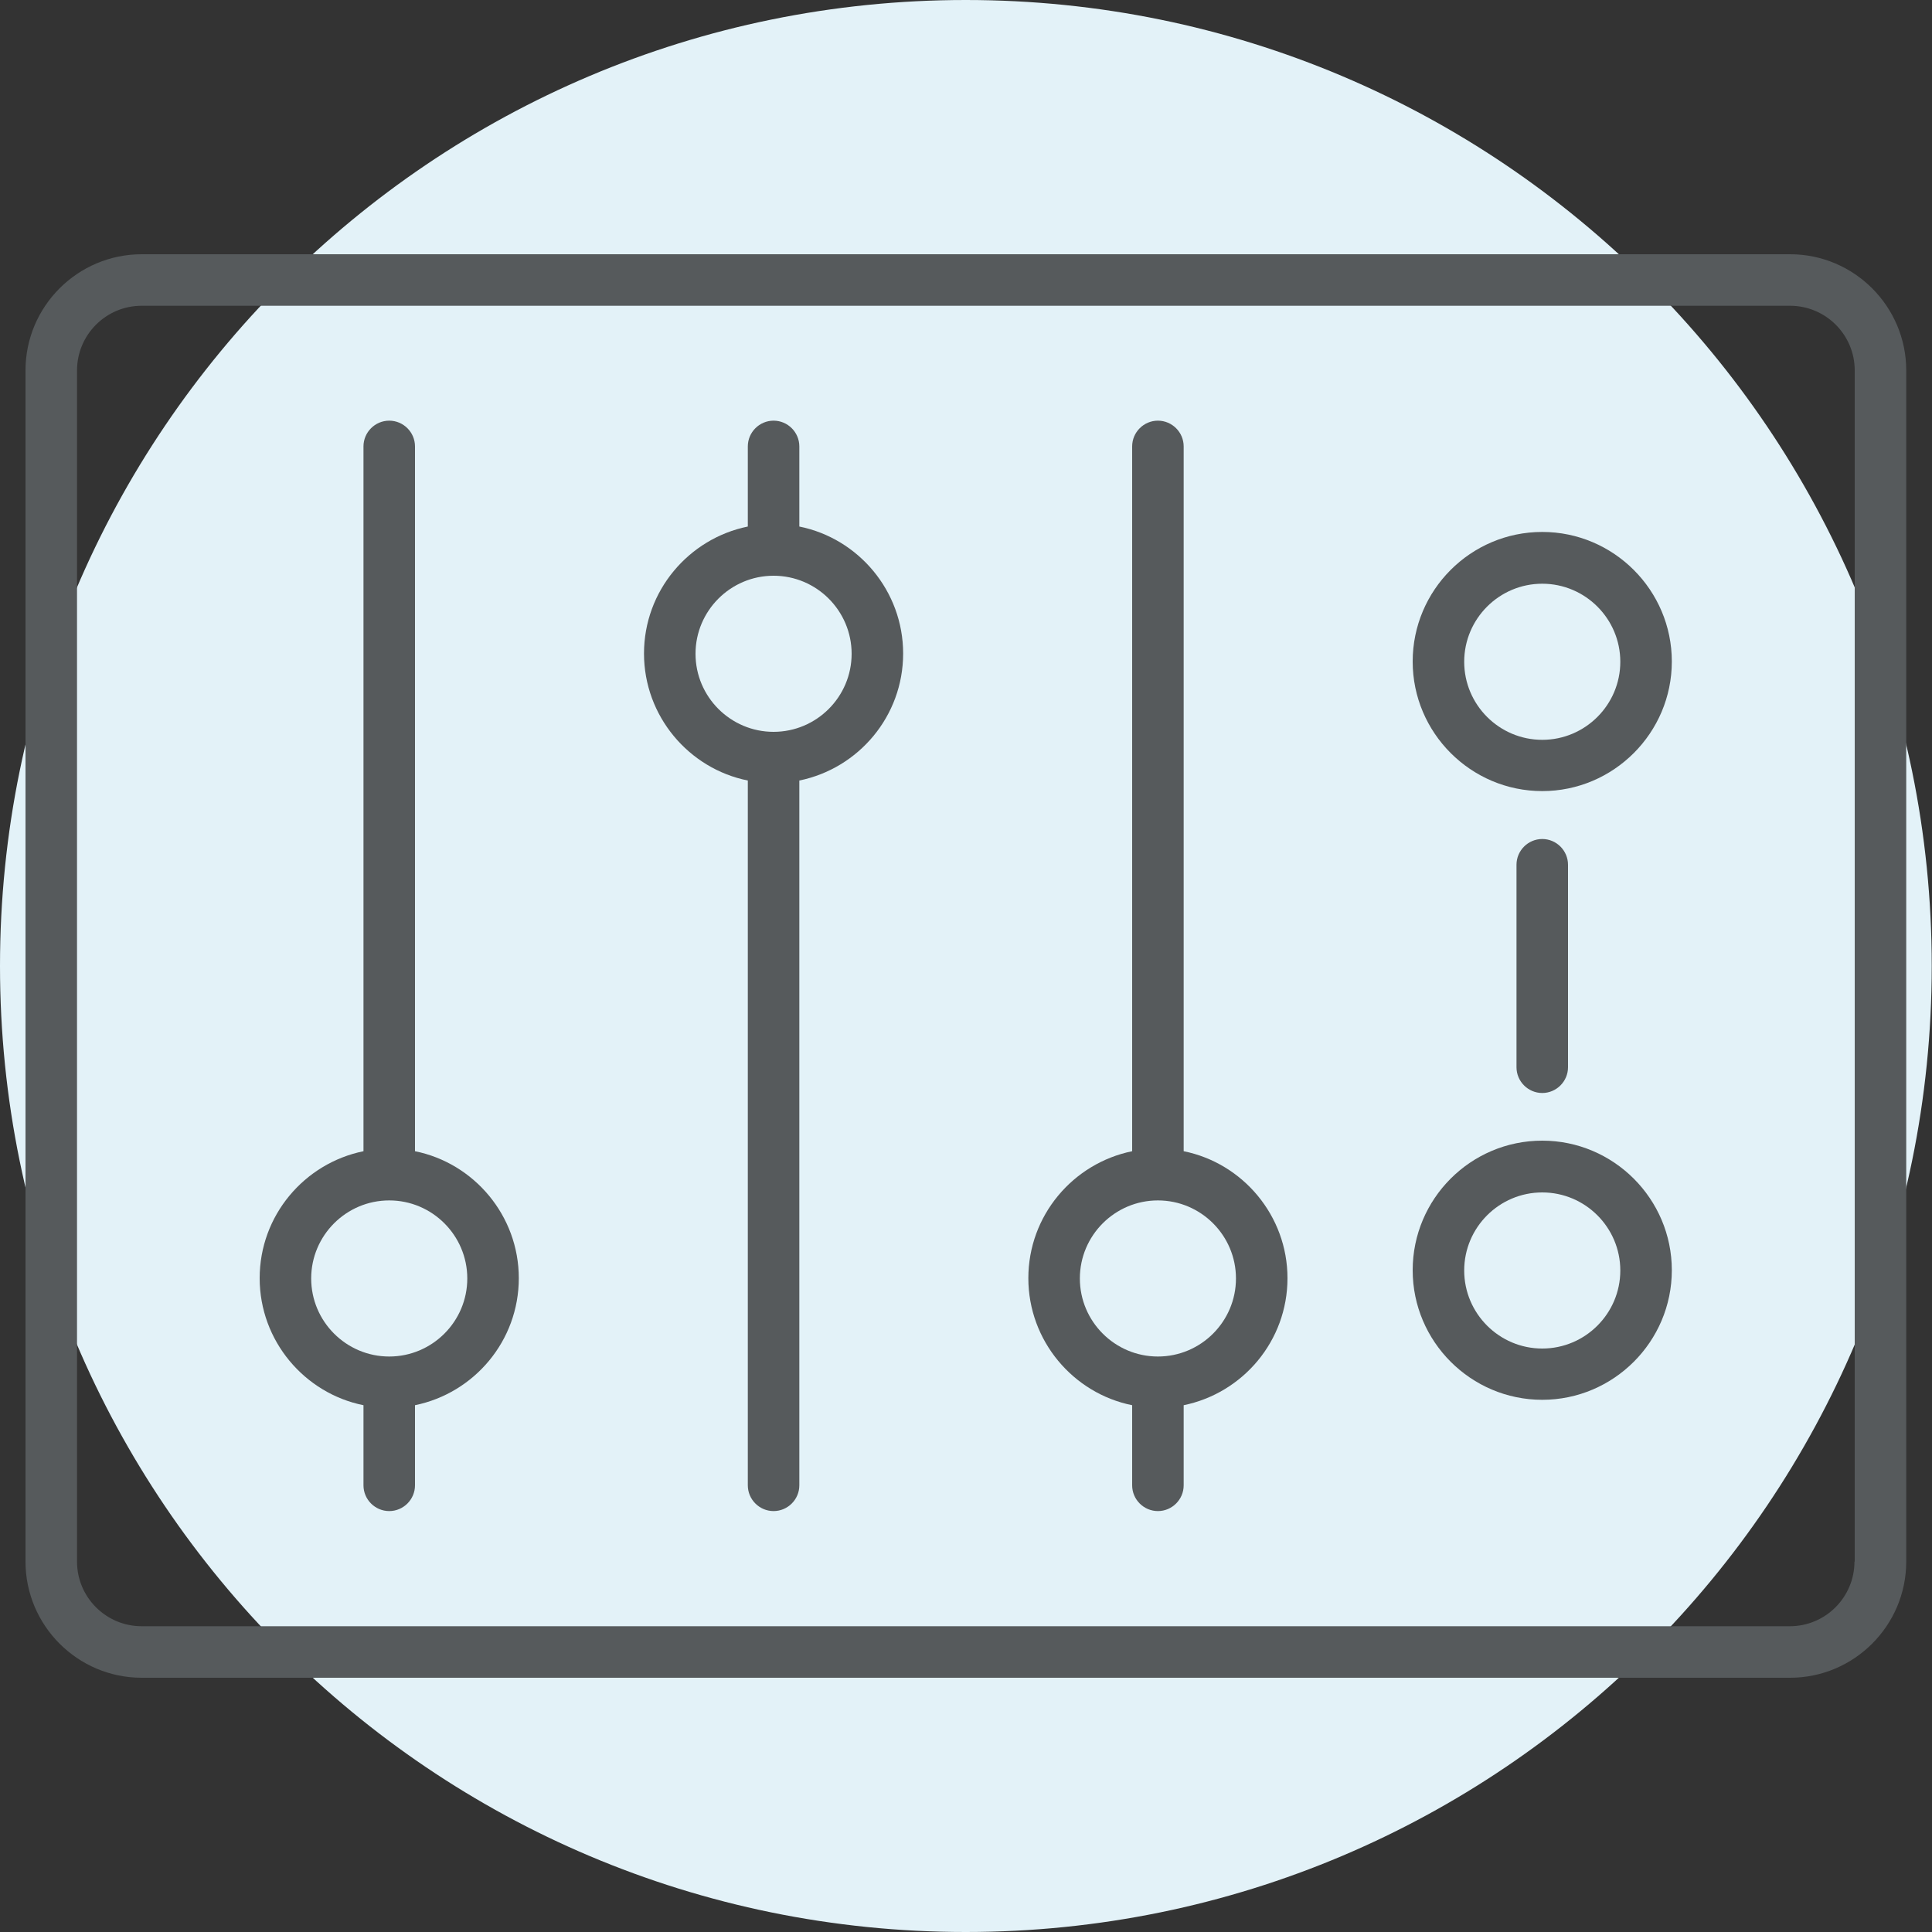
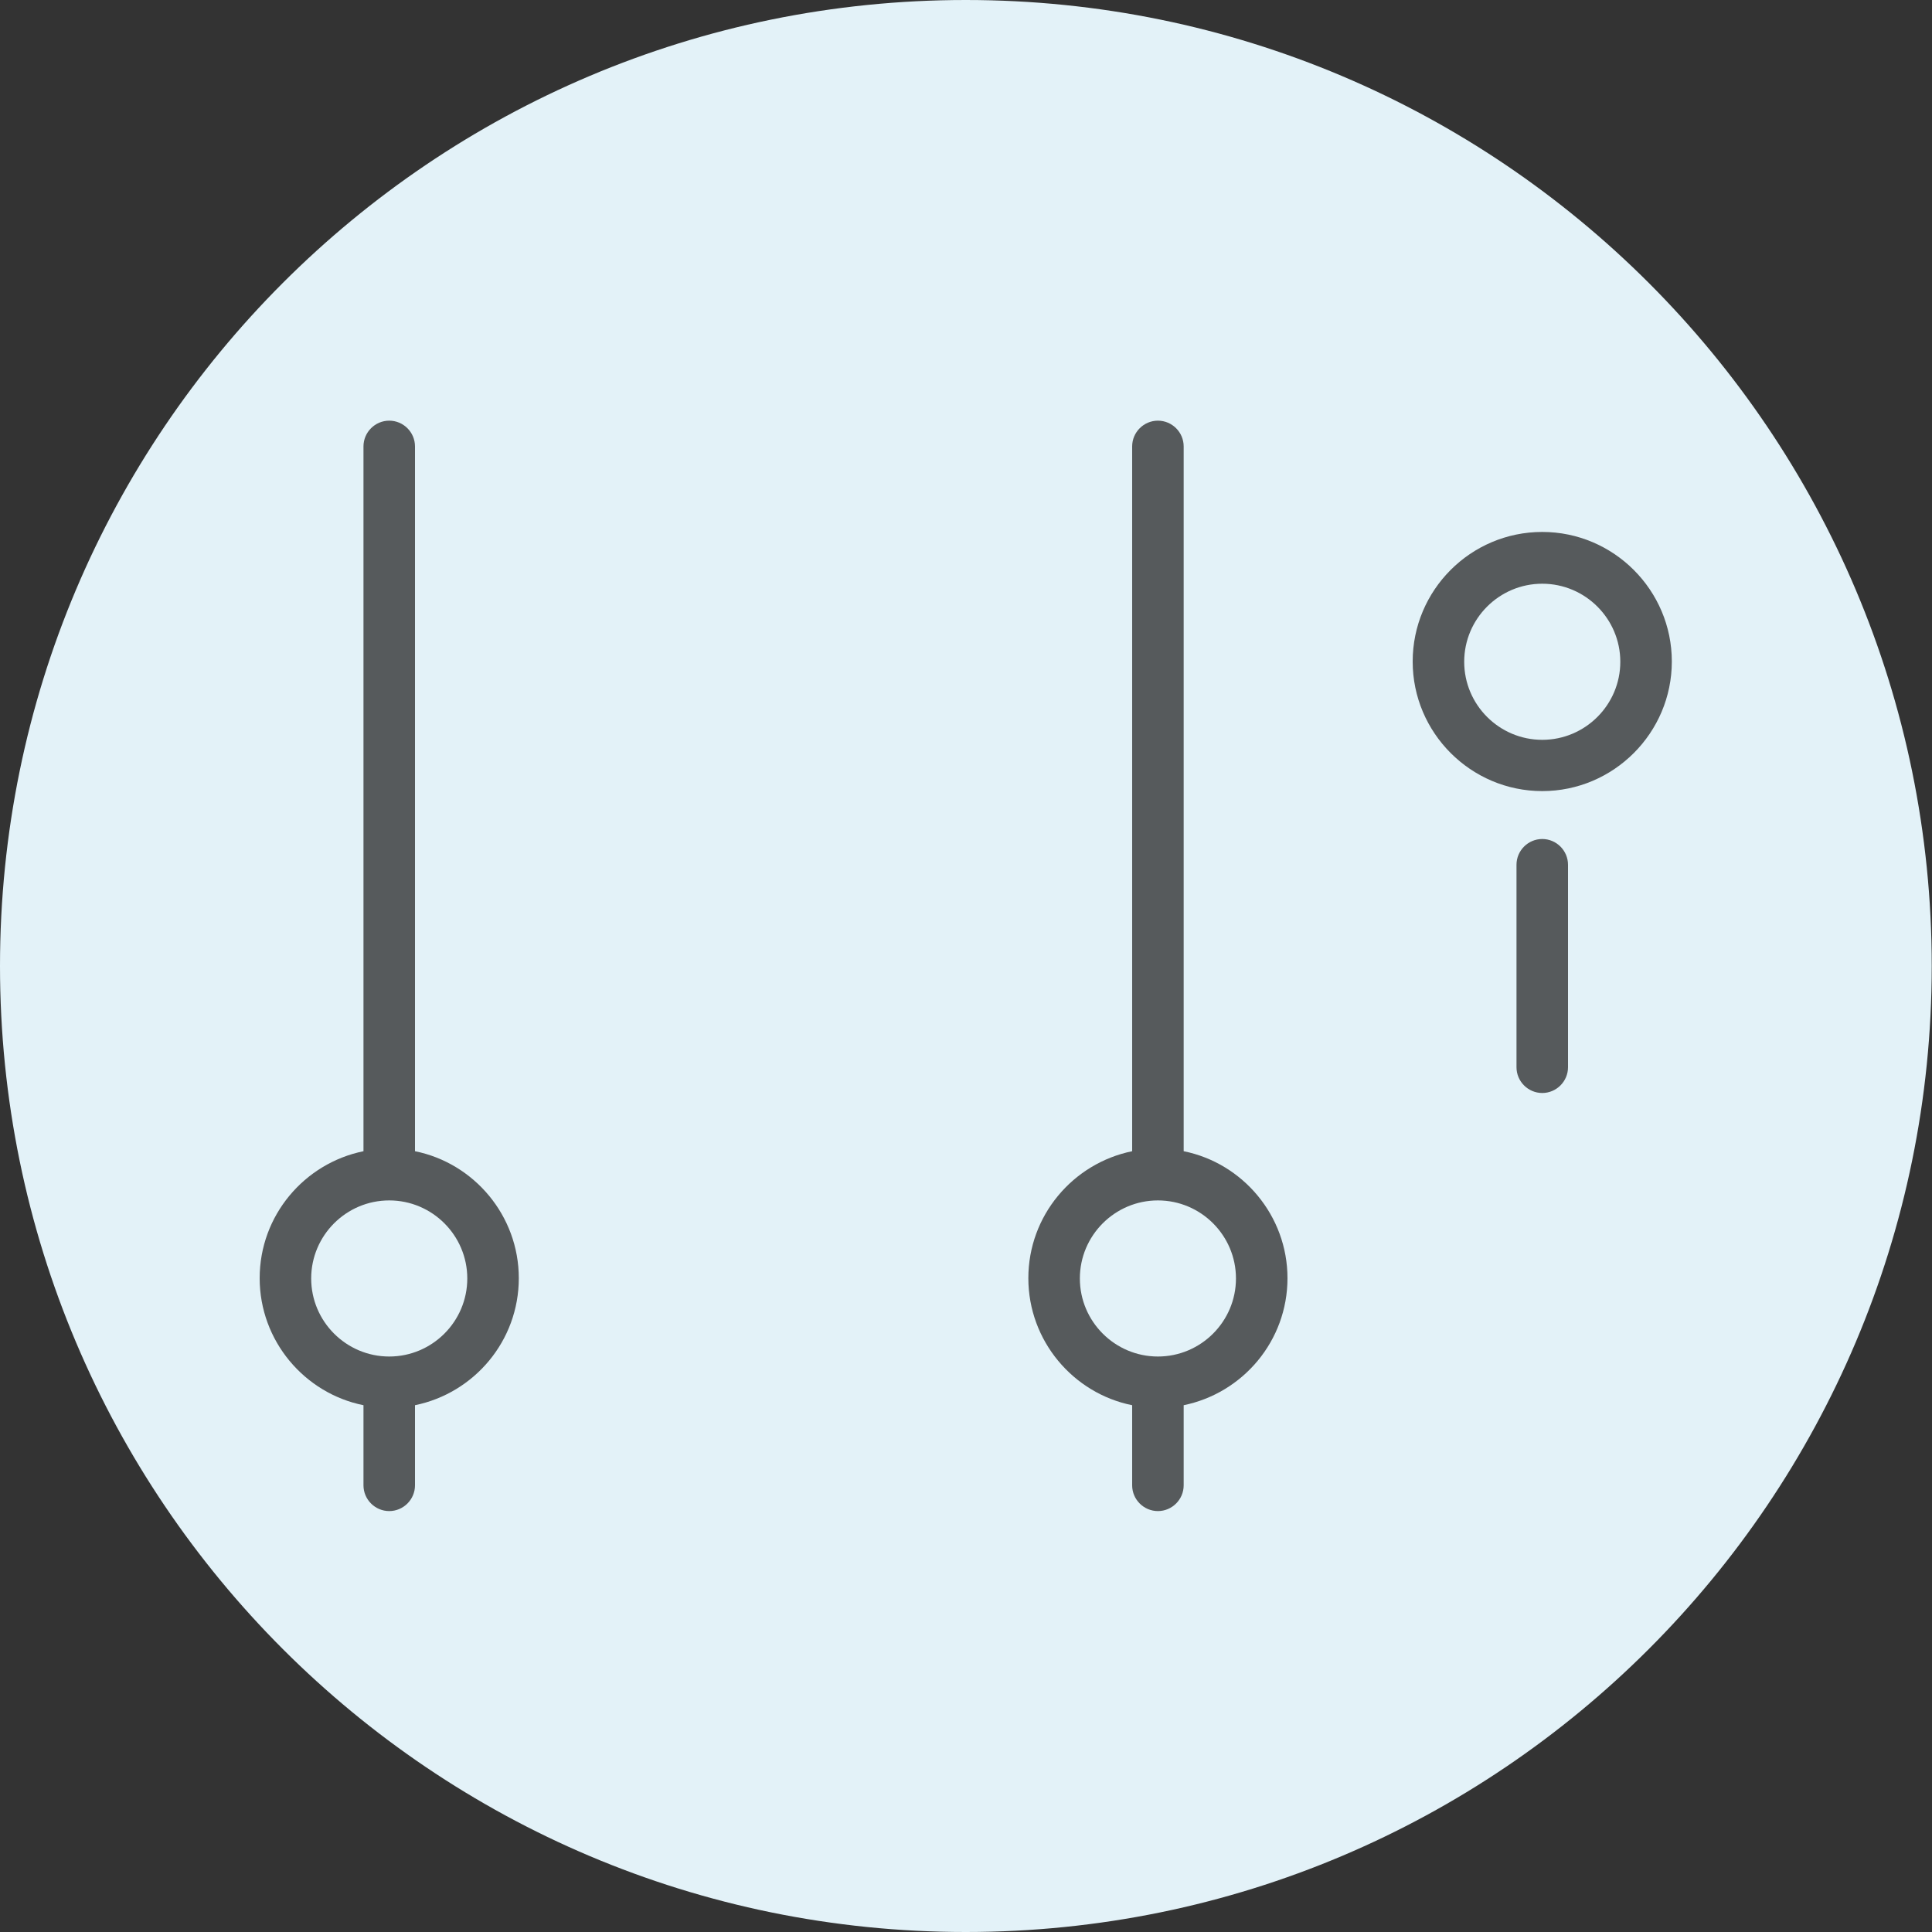
<svg xmlns="http://www.w3.org/2000/svg" id="Ebene_1" data-name="Ebene 1" viewBox="0 0 75 75">
  <rect x="0" y="0" width="75" height="75" fill="#333333" stroke="none" />
  <defs>
    <style>
      .cls-1 {
        fill: #e3f2f8;
      }

      .cls-2 {
        fill: #565a5c;
      }
    </style>
  </defs>
  <path id="Path_20" data-name="Path 20" class="cls-1" d="M0,37.5C0,16.79,16.78,0,37.49,0s37.5,16.79,37.5,37.5-16.79,37.5-37.5,37.5S0,58.21,0,37.5Z" />
  <g>
-     <path class="cls-2" d="M69.49,9.87H5.5c-2.48,0-4.51,2.02-4.51,4.51v46.24c0,2.48,2.02,4.51,4.51,4.51h63.99c2.48,0,4.51-2.02,4.51-4.51V14.38c0-2.48-2.02-4.51-4.51-4.51ZM71.99,60.62c0,1.38-1.12,2.51-2.51,2.51H5.5c-1.38,0-2.51-1.12-2.51-2.51V14.38c0-1.38,1.12-2.51,2.51-2.51h63.99c1.38,0,2.51,1.12,2.51,2.51v46.24Z" />
    <path class="cls-2" d="M45.95,44.69v-27.36c0-.55-.45-1-1-1s-1,.45-1,1v27.36c-2.3.47-4.03,2.5-4.03,4.93s1.74,4.47,4.03,4.93v3.11c0,.55.45,1,1,1s1-.45,1-1v-3.11c2.3-.47,4.03-2.5,4.03-4.93s-1.74-4.47-4.03-4.93ZM44.95,52.66c-1.67,0-3.03-1.36-3.03-3.03s1.36-3.03,3.03-3.03,3.03,1.36,3.03,3.03-1.36,3.03-3.03,3.03Z" />
    <path class="cls-2" d="M59.87,20.65c-2.78,0-5.03,2.26-5.03,5.03s2.26,5.03,5.03,5.03,5.03-2.26,5.03-5.03-2.26-5.03-5.03-5.03ZM59.87,28.72c-1.67,0-3.03-1.36-3.03-3.03s1.36-3.03,3.03-3.03,3.03,1.36,3.03,3.03-1.36,3.03-3.03,3.03Z" />
    <path class="cls-2" d="M60.87,41.43v-7.86c0-.55-.45-1-1-1s-1,.45-1,1v7.86c0,.55.45,1,1,1s1-.45,1-1Z" />
-     <path class="cls-2" d="M59.87,44.28c-2.78,0-5.03,2.26-5.03,5.03s2.26,5.03,5.03,5.03,5.03-2.26,5.03-5.03-2.26-5.03-5.03-5.03ZM59.87,52.35c-1.67,0-3.03-1.36-3.03-3.03s1.36-3.03,3.03-3.03,3.03,1.36,3.03,3.03-1.36,3.03-3.03,3.03Z" />
    <path class="cls-2" d="M16.11,44.69v-27.36c0-.55-.45-1-1-1s-1,.45-1,1v27.36c-2.3.47-4.03,2.5-4.03,4.93s1.74,4.47,4.03,4.93v3.11c0,.55.45,1,1,1s1-.45,1-1v-3.11c2.3-.47,4.03-2.5,4.03-4.93s-1.74-4.47-4.03-4.93ZM15.11,52.66c-1.67,0-3.03-1.36-3.03-3.03s1.36-3.03,3.03-3.03,3.03,1.36,3.03,3.03-1.36,3.03-3.03,3.03Z" />
-     <path class="cls-2" d="M31.03,20.44v-3.11c0-.55-.45-1-1-1s-1,.45-1,1v3.11c-2.3.47-4.03,2.5-4.03,4.93s1.74,4.47,4.03,4.93v27.36c0,.55.45,1,1,1s1-.45,1-1v-27.36c2.3-.47,4.03-2.5,4.03-4.93s-1.74-4.47-4.03-4.93ZM30.03,28.41c-1.67,0-3.03-1.36-3.03-3.03s1.36-3.03,3.03-3.03,3.03,1.36,3.03,3.03-1.36,3.03-3.03,3.03Z" />
  </g>
</svg>